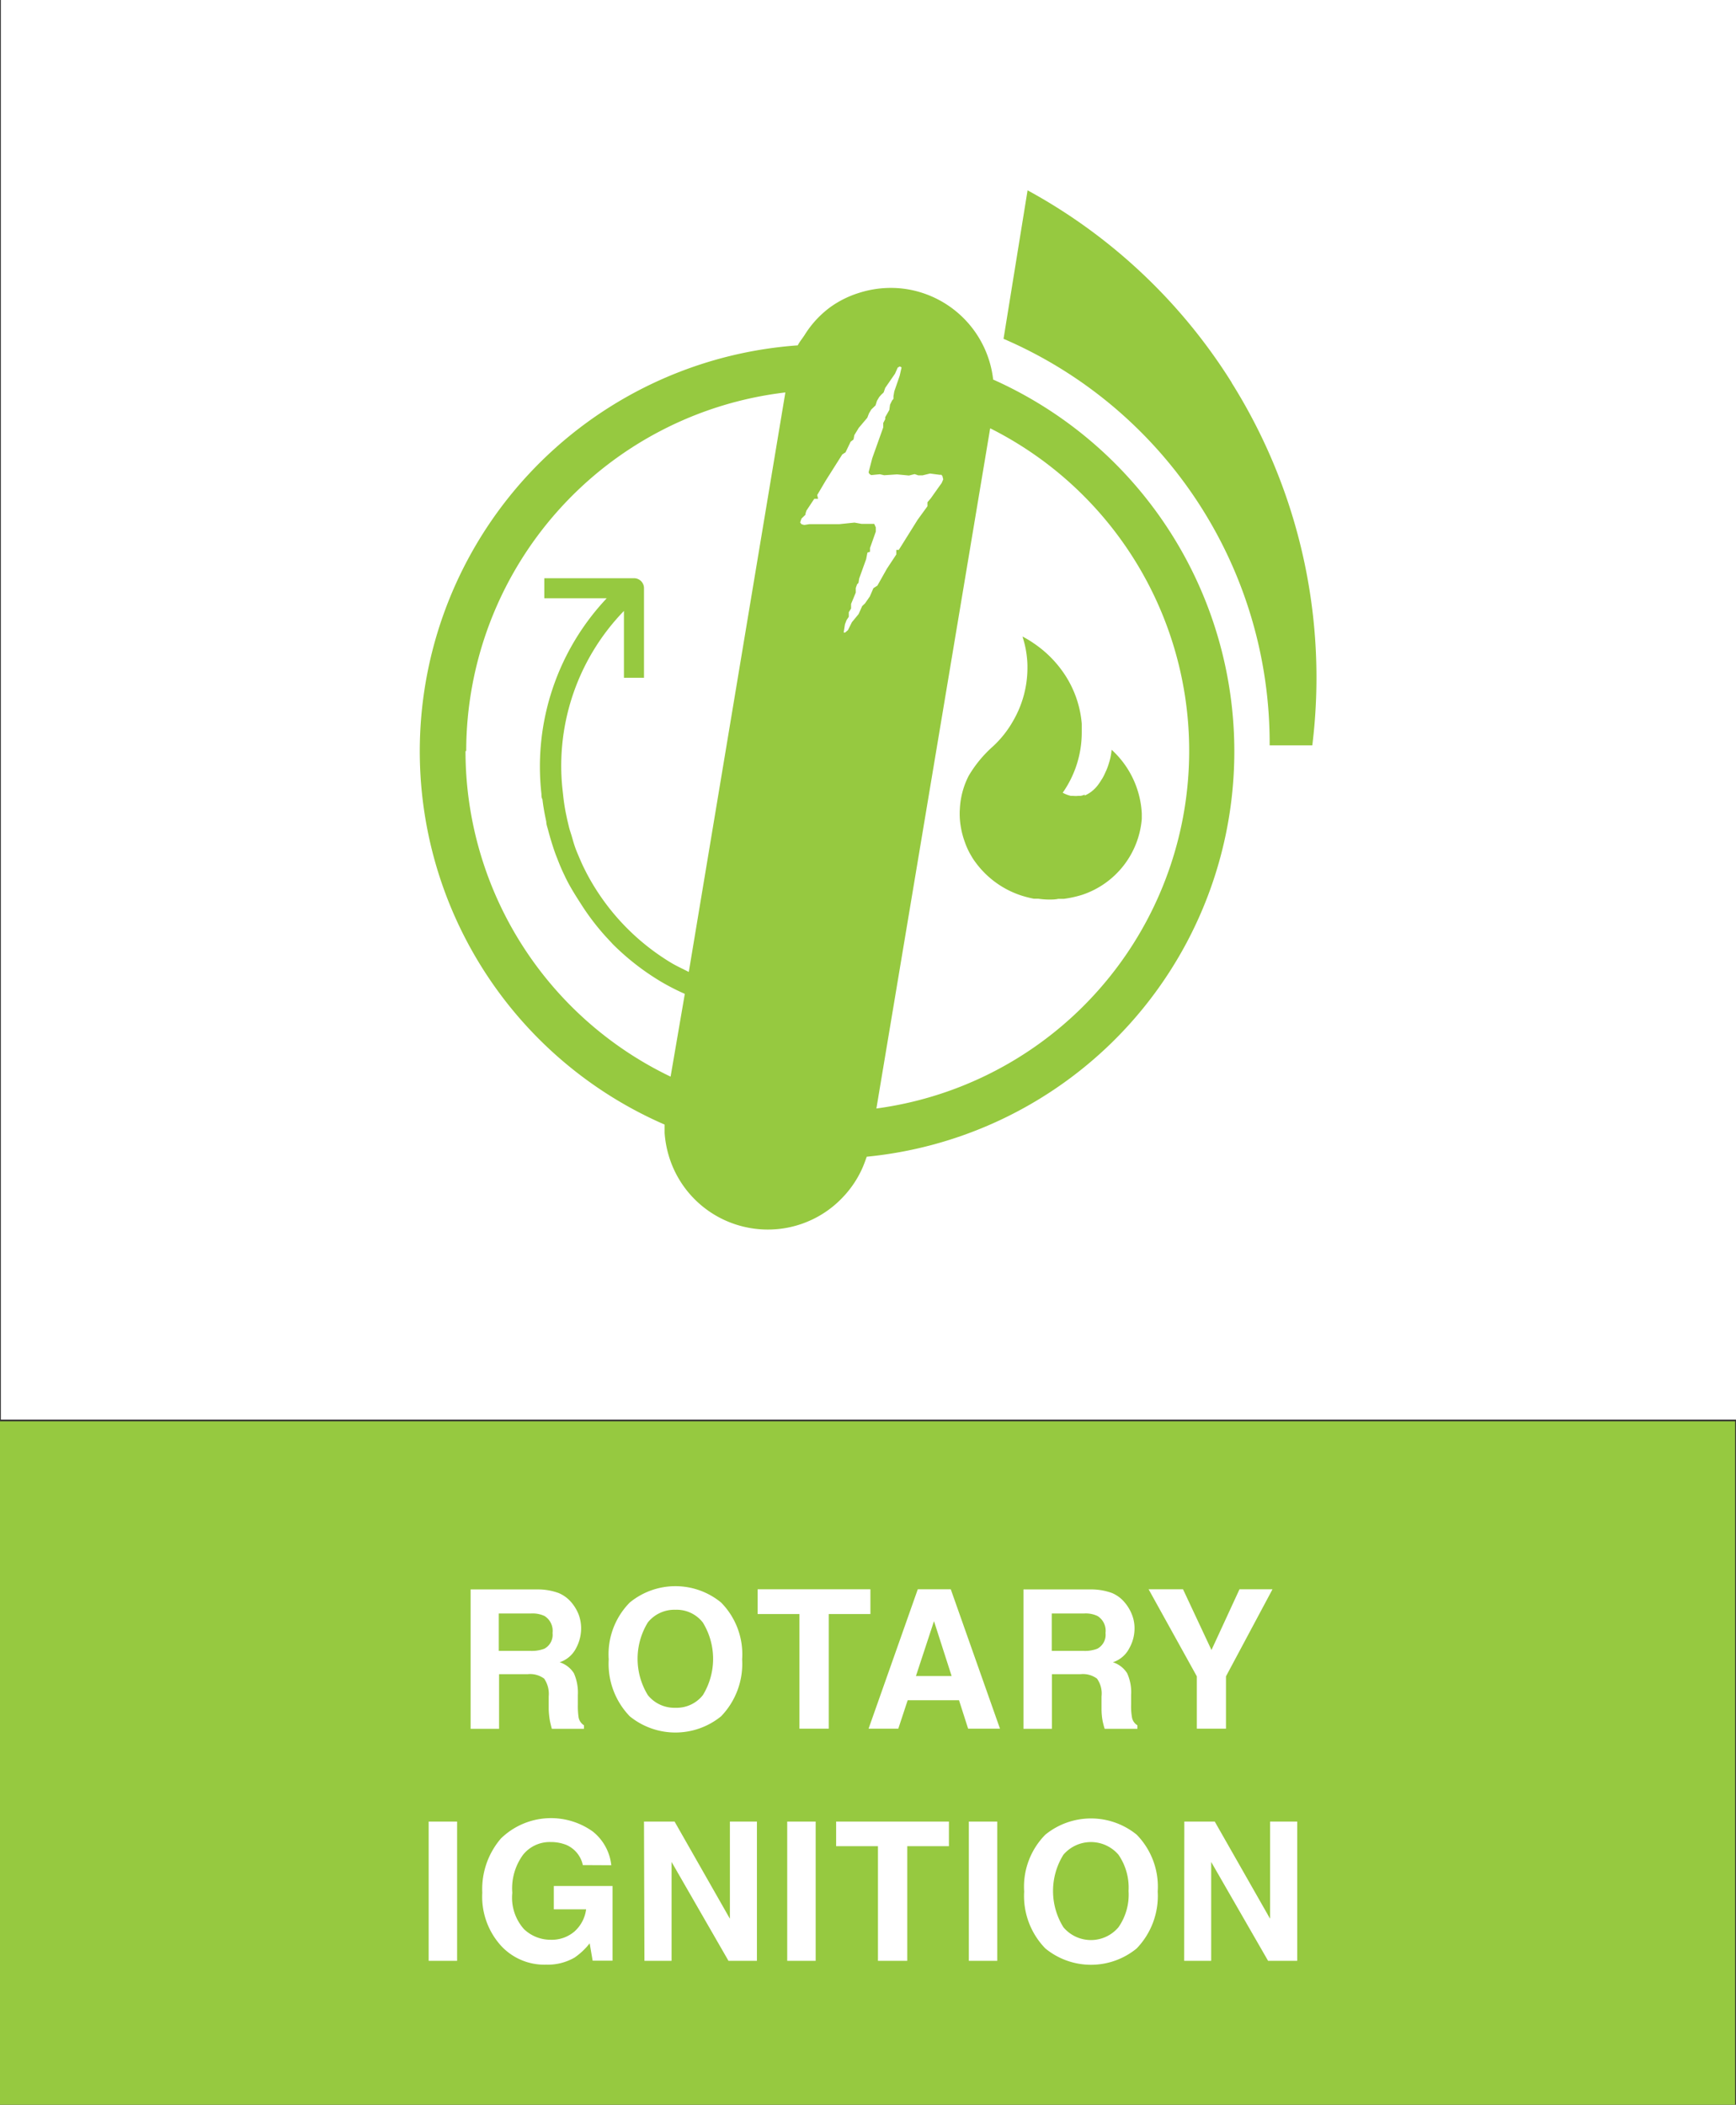
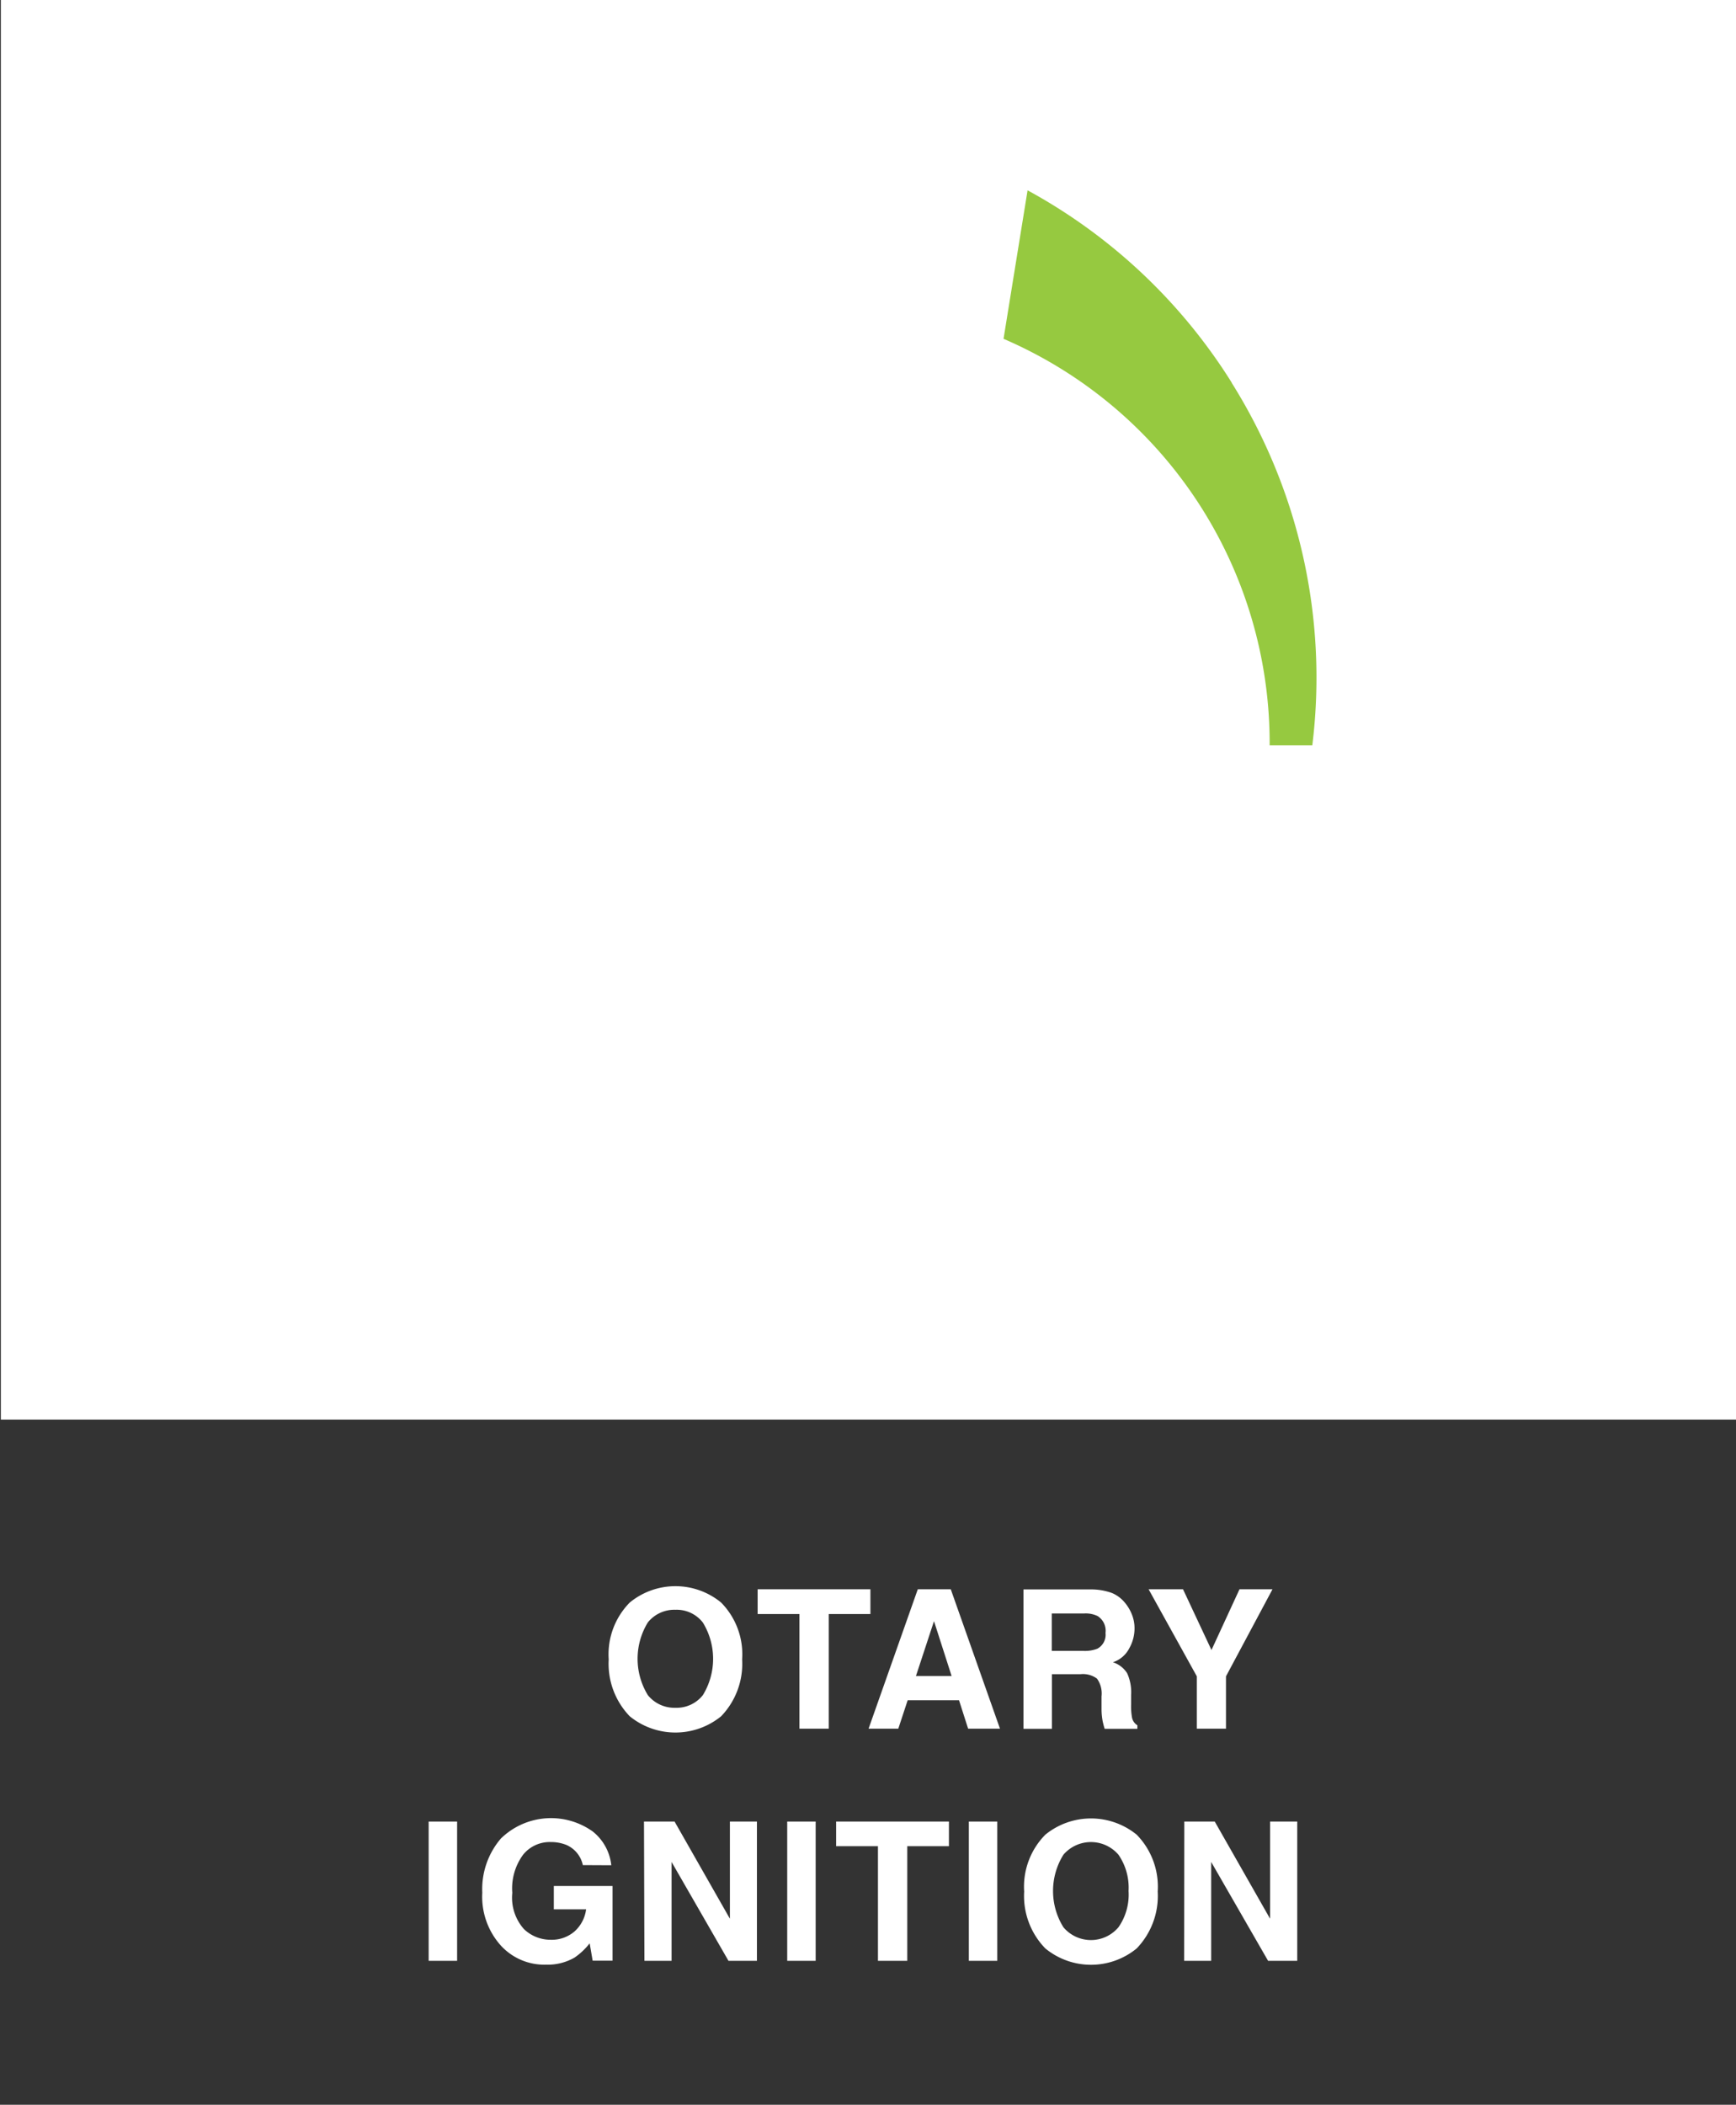
<svg xmlns="http://www.w3.org/2000/svg" id="Layer_1" data-name="Layer 1" viewBox="0 0 122.06 147.97">
  <rect x="0" y="0" width="122.06" height="147.97" fill="#333333" stroke="none" />
  <defs>
    <style>.cls-1{fill:#fff;}.cls-2{fill:#96c940;}</style>
  </defs>
  <title>RotaryIgnition</title>
  <rect class="cls-1" x="0.06" width="122" height="99.8" />
-   <rect class="cls-2" y="99.92" width="122" height="48.05" />
-   <path class="cls-1" d="M261.2,459.4a2.38,2.38,0,0,1,.92.68,3,3,0,0,1,.49.82,2.78,2.78,0,0,1,.18,1,2.94,2.94,0,0,1-.35,1.37,2,2,0,0,1-1.16,1,1.85,1.85,0,0,1,1,.77,3.36,3.36,0,0,1,.28,1.53v.66a5.71,5.71,0,0,0,.05.91.84.84,0,0,0,.38.56v.25h-2.26c-.06-.22-.1-.4-.13-.53a5.83,5.83,0,0,1-.09-.84v-.91a1.9,1.9,0,0,0-.32-1.25,1.66,1.66,0,0,0-1.17-.31h-2v3.84h-2v-9.8h4.69A4.25,4.25,0,0,1,261.2,459.4ZM257,460.84v2.63h2.2a2.5,2.5,0,0,0,1-.15,1.11,1.11,0,0,0,.58-1.11,1.23,1.23,0,0,0-.56-1.19,2,2,0,0,0-.95-.18Z" transform="translate(-221.93 -347.41)" />
  <path class="cls-1" d="M272.63,468.07a5.09,5.09,0,0,1-6.42,0,5.31,5.31,0,0,1-1.48-4,5.18,5.18,0,0,1,1.48-4,5.06,5.06,0,0,1,6.42,0,5.18,5.18,0,0,1,1.48,4A5.31,5.31,0,0,1,272.63,468.07Zm-1.28-1.49a4.88,4.88,0,0,0,0-5.1,2.33,2.33,0,0,0-1.93-.9,2.39,2.39,0,0,0-1.94.89,4.89,4.89,0,0,0,0,5.11,2.39,2.39,0,0,0,1.94.89A2.35,2.35,0,0,0,271.35,466.58Z" transform="translate(-221.93 -347.41)" />
  <path class="cls-1" d="M283.13,459.14v1.74H280.2v8.06h-2.06v-8.06H275.2v-1.74Z" transform="translate(-221.93 -347.41)" />
  <path class="cls-1" d="M286.46,459.14h2.32l3.46,9.8H290l-.64-2h-3.61l-.66,2H283Zm-.13,6.1h2.51l-1.24-3.86Z" transform="translate(-221.93 -347.41)" />
  <path class="cls-1" d="M300.11,459.4a2.35,2.35,0,0,1,.91.68,3,3,0,0,1,.49.82,2.59,2.59,0,0,1,.19,1,2.83,2.83,0,0,1-.36,1.37,2,2,0,0,1-1.16,1,1.85,1.85,0,0,1,1,.77,3.23,3.23,0,0,1,.28,1.53v.66a4.45,4.45,0,0,0,.06.91.81.81,0,0,0,.38.56v.25H299.6c-.07-.22-.11-.4-.14-.53a4.69,4.69,0,0,1-.08-.84l0-.91a1.79,1.79,0,0,0-.32-1.25,1.66,1.66,0,0,0-1.17-.31h-2v3.84h-2v-9.8h4.68A4.31,4.31,0,0,1,300.11,459.4Zm-4.23,1.44v2.63h2.2a2.45,2.45,0,0,0,1-.15,1.11,1.11,0,0,0,.58-1.11,1.22,1.22,0,0,0-.56-1.19,1.93,1.93,0,0,0-.94-.18Z" transform="translate(-221.93 -347.41)" />
  <path class="cls-1" d="M309.08,459.14h2.32l-3.27,6.12v3.68h-2.05v-3.68l-3.39-6.12h2.42l2,4.27Z" transform="translate(-221.93 -347.41)" />
-   <path class="cls-1" d="M254.07,485.26h-2v-9.79h2Z" transform="translate(-221.93 -347.41)" />
+   <path class="cls-1" d="M254.07,485.26h-2v-9.79h2" transform="translate(-221.93 -347.41)" />
  <path class="cls-1" d="M262.91,478.53a2,2,0,0,0-1.14-1.41,2.9,2.9,0,0,0-1.12-.21,2.4,2.4,0,0,0-1.94.89,4,4,0,0,0-.76,2.68,3.32,3.32,0,0,0,.82,2.55,2.7,2.7,0,0,0,1.87.75,2.45,2.45,0,0,0,1.69-.59,2.52,2.52,0,0,0,.81-1.55h-2.27V480H265v5.25H263.6l-.21-1.22a4.78,4.78,0,0,1-1.06,1,3.77,3.77,0,0,1-2,.5,4.14,4.14,0,0,1-3.19-1.35,5.13,5.13,0,0,1-1.3-3.71,5.46,5.46,0,0,1,1.31-3.81,5.05,5.05,0,0,1,6.46-.49,3.5,3.5,0,0,1,1.3,2.37Z" transform="translate(-221.93 -347.41)" />
  <path class="cls-1" d="M267.21,475.47h2.15l3.89,6.83v-6.83h1.9v9.79h-2l-4-6.95v6.95h-1.91Z" transform="translate(-221.93 -347.41)" />
  <path class="cls-1" d="M279.28,485.26h-2v-9.79h2Z" transform="translate(-221.93 -347.41)" />
  <path class="cls-1" d="M288.65,475.47v1.73h-2.93v8.06h-2.06V477.2h-2.94v-1.73Z" transform="translate(-221.93 -347.41)" />
  <path class="cls-1" d="M292.05,485.26h-2v-9.79h2Z" transform="translate(-221.93 -347.41)" />
  <path class="cls-1" d="M301.85,484.39a5.06,5.06,0,0,1-6.42,0,5.28,5.28,0,0,1-1.49-4,5.2,5.2,0,0,1,1.49-4,5.09,5.09,0,0,1,6.42,0,5.23,5.23,0,0,1,1.48,4A5.32,5.32,0,0,1,301.85,484.39Zm-1.28-1.49a4,4,0,0,0,.71-2.55,4.07,4.07,0,0,0-.71-2.55,2.55,2.55,0,0,0-3.87,0,4.82,4.82,0,0,0,0,5.1,2.53,2.53,0,0,0,3.87,0Z" transform="translate(-221.93 -347.41)" />
  <path class="cls-1" d="M305.2,475.47h2.14l3.89,6.83v-6.83h1.91v9.79h-2.05l-4-6.95v6.95h-1.9Z" transform="translate(-221.93 -347.41)" />
-   <path class="cls-2" d="M298.22,403.27a1.81,1.81,0,0,1-.31.09l-.17,0a1.4,1.4,0,0,1-.35,0l-.17,0a2.15,2.15,0,0,1-.57-.22,7.38,7.38,0,0,0,1.34-4.24v-.61a7.39,7.39,0,0,0-1.16-3.4,7.89,7.89,0,0,0-2.21-2.25,6.52,6.52,0,0,0-.8-.48,7,7,0,0,1,.35,2v.28a7.43,7.43,0,0,1-1,3.64,7.38,7.38,0,0,1-1.41,1.79,8.6,8.6,0,0,0-1.72,2.08,5.68,5.68,0,0,0-.62,2.3,5.25,5.25,0,0,0,.05,1.19,5.91,5.91,0,0,0,.3,1.17,5.1,5.1,0,0,0,.47,1,3.62,3.62,0,0,0,.27.41,6.48,6.48,0,0,0,3.27,2.36,7.71,7.71,0,0,0,.83.21c.1,0,.21,0,.31,0a5.36,5.36,0,0,0,.71.06h.09c.19,0,.41,0,.62-.05l.39,0a7.62,7.62,0,0,0,1.28-.28,6.15,6.15,0,0,0,4.2-5.34v-.38a6.51,6.51,0,0,0-2.12-4.48,4.36,4.36,0,0,1-.19.94,4.24,4.24,0,0,1-.18.5l-.07.15a3.78,3.78,0,0,1-.17.35,1.4,1.4,0,0,1-.1.16,3.53,3.53,0,0,1-.21.32l-.09.12a2.45,2.45,0,0,1-.36.36s0,0-.06.05a2.39,2.39,0,0,1-.34.21.59.59,0,0,1-.14.06" transform="translate(-221.93 -347.41)" />
-   <path class="cls-2" d="M283.55,425.34l8-47.82a25.37,25.37,0,0,1-8,47.82M254.71,400.2A25.41,25.41,0,0,1,277.15,375l-6.79,40.74c-.41-.21-.83-.4-1.22-.63a16.11,16.11,0,0,1-6-6.38l-.18-.36c-.16-.33-.3-.67-.44-1s-.24-.64-.34-1-.19-.58-.26-.88-.1-.41-.14-.61a13.76,13.76,0,0,1-.24-1.43l-.08-.73h0a15.65,15.65,0,0,1,4.34-12.36v4.7h1.41v-6.3a.7.7,0,0,0-.71-.7h-6.3v1.41h4.39A17.24,17.24,0,0,0,260,403.23c0,.13,0,.25.07.38v0c.06.53.16,1.05.27,1.57,0,.21.09.42.14.63.1.38.21.75.33,1.12s.19.56.3.83c.16.42.33.83.53,1.23.05.12.11.23.17.35.28.54.6,1.05.93,1.56a16.88,16.88,0,0,0,1.78,2.35l.51.55,0,0a17.52,17.52,0,0,0,3.32,2.59,15.68,15.68,0,0,0,1.73.89l-1,5.82a25.39,25.39,0,0,1-14.42-22.88M284.06,375l.11-.32.69-1,.19-.43.15-.08.12.07-.13.58-.38,1.1-.06.34,0,.19-.1.12-.14.29-.05.37-.29.51,0,.14-.14.27,0,.31-.77,2.16-.26,1,.07.12.12.07.6-.06.31.07.9-.06.84.08.4-.1.26.09h.29l.53-.13.68.09.12,0,0,0,.07.08.06.24-.11.26-.16.22-.61.86-.23.27V383l-.69.95-1.25,2-.08.12h-.17l0,.32-.66,1-.67,1.19-.28.18-.25.58-.34.49-.2.19-.25.56-.47.57-.28.56-.2.17-.1,0,.09-.58.11-.29.16-.24,0-.32.16-.26,0-.32.33-.8,0-.32.09-.26.1-.1.05-.31.49-1.36.09-.46.18-.06,0-.26.41-1.16v-.29l-.11-.25-.89,0-.5-.09-1.07.11h-2.11l-.31.05-.07,0-.17-.05-.09-.12.09-.27.28-.27,0-.07.07-.22.55-.83h.27l-.06-.27.59-1,1.17-1.85.23-.15.36-.75.2-.15L282,378l.31-.51.6-.71.12-.31.16-.27.3-.29.1-.32.16-.27.14-.16Zm7.7-.91a7.27,7.27,0,0,0-6-6.34,7.14,7.14,0,0,0-1.21-.1h0a7.36,7.36,0,0,0-2.25.36,7,7,0,0,0-2,1,7.06,7.06,0,0,0-1.79,1.94c-.16.25-.35.47-.49.74a28.61,28.61,0,0,0-9.36,54.78c0,.2,0,.39,0,.59a7.42,7.42,0,0,0,.56,2.35,7.25,7.25,0,0,0,5.5,4.34,7.14,7.14,0,0,0,1.21.1,7.22,7.22,0,0,0,3.1-.7,7.14,7.14,0,0,0,1.75-1.17,7.51,7.51,0,0,0,.73-.76,7.16,7.16,0,0,0,1.11-1.82c.09-.22.17-.44.25-.67a28.63,28.63,0,0,0,8.86-54.65" transform="translate(-221.93 -347.41)" />
  <path class="cls-2" d="M308.54,374.32a38.85,38.85,0,0,0-14.36-13.53l-1.69,10.44a30.94,30.94,0,0,1,18.71,28.58h3a39,39,0,0,0-5.67-25.49" transform="translate(-221.93 -347.41)" />
</svg>